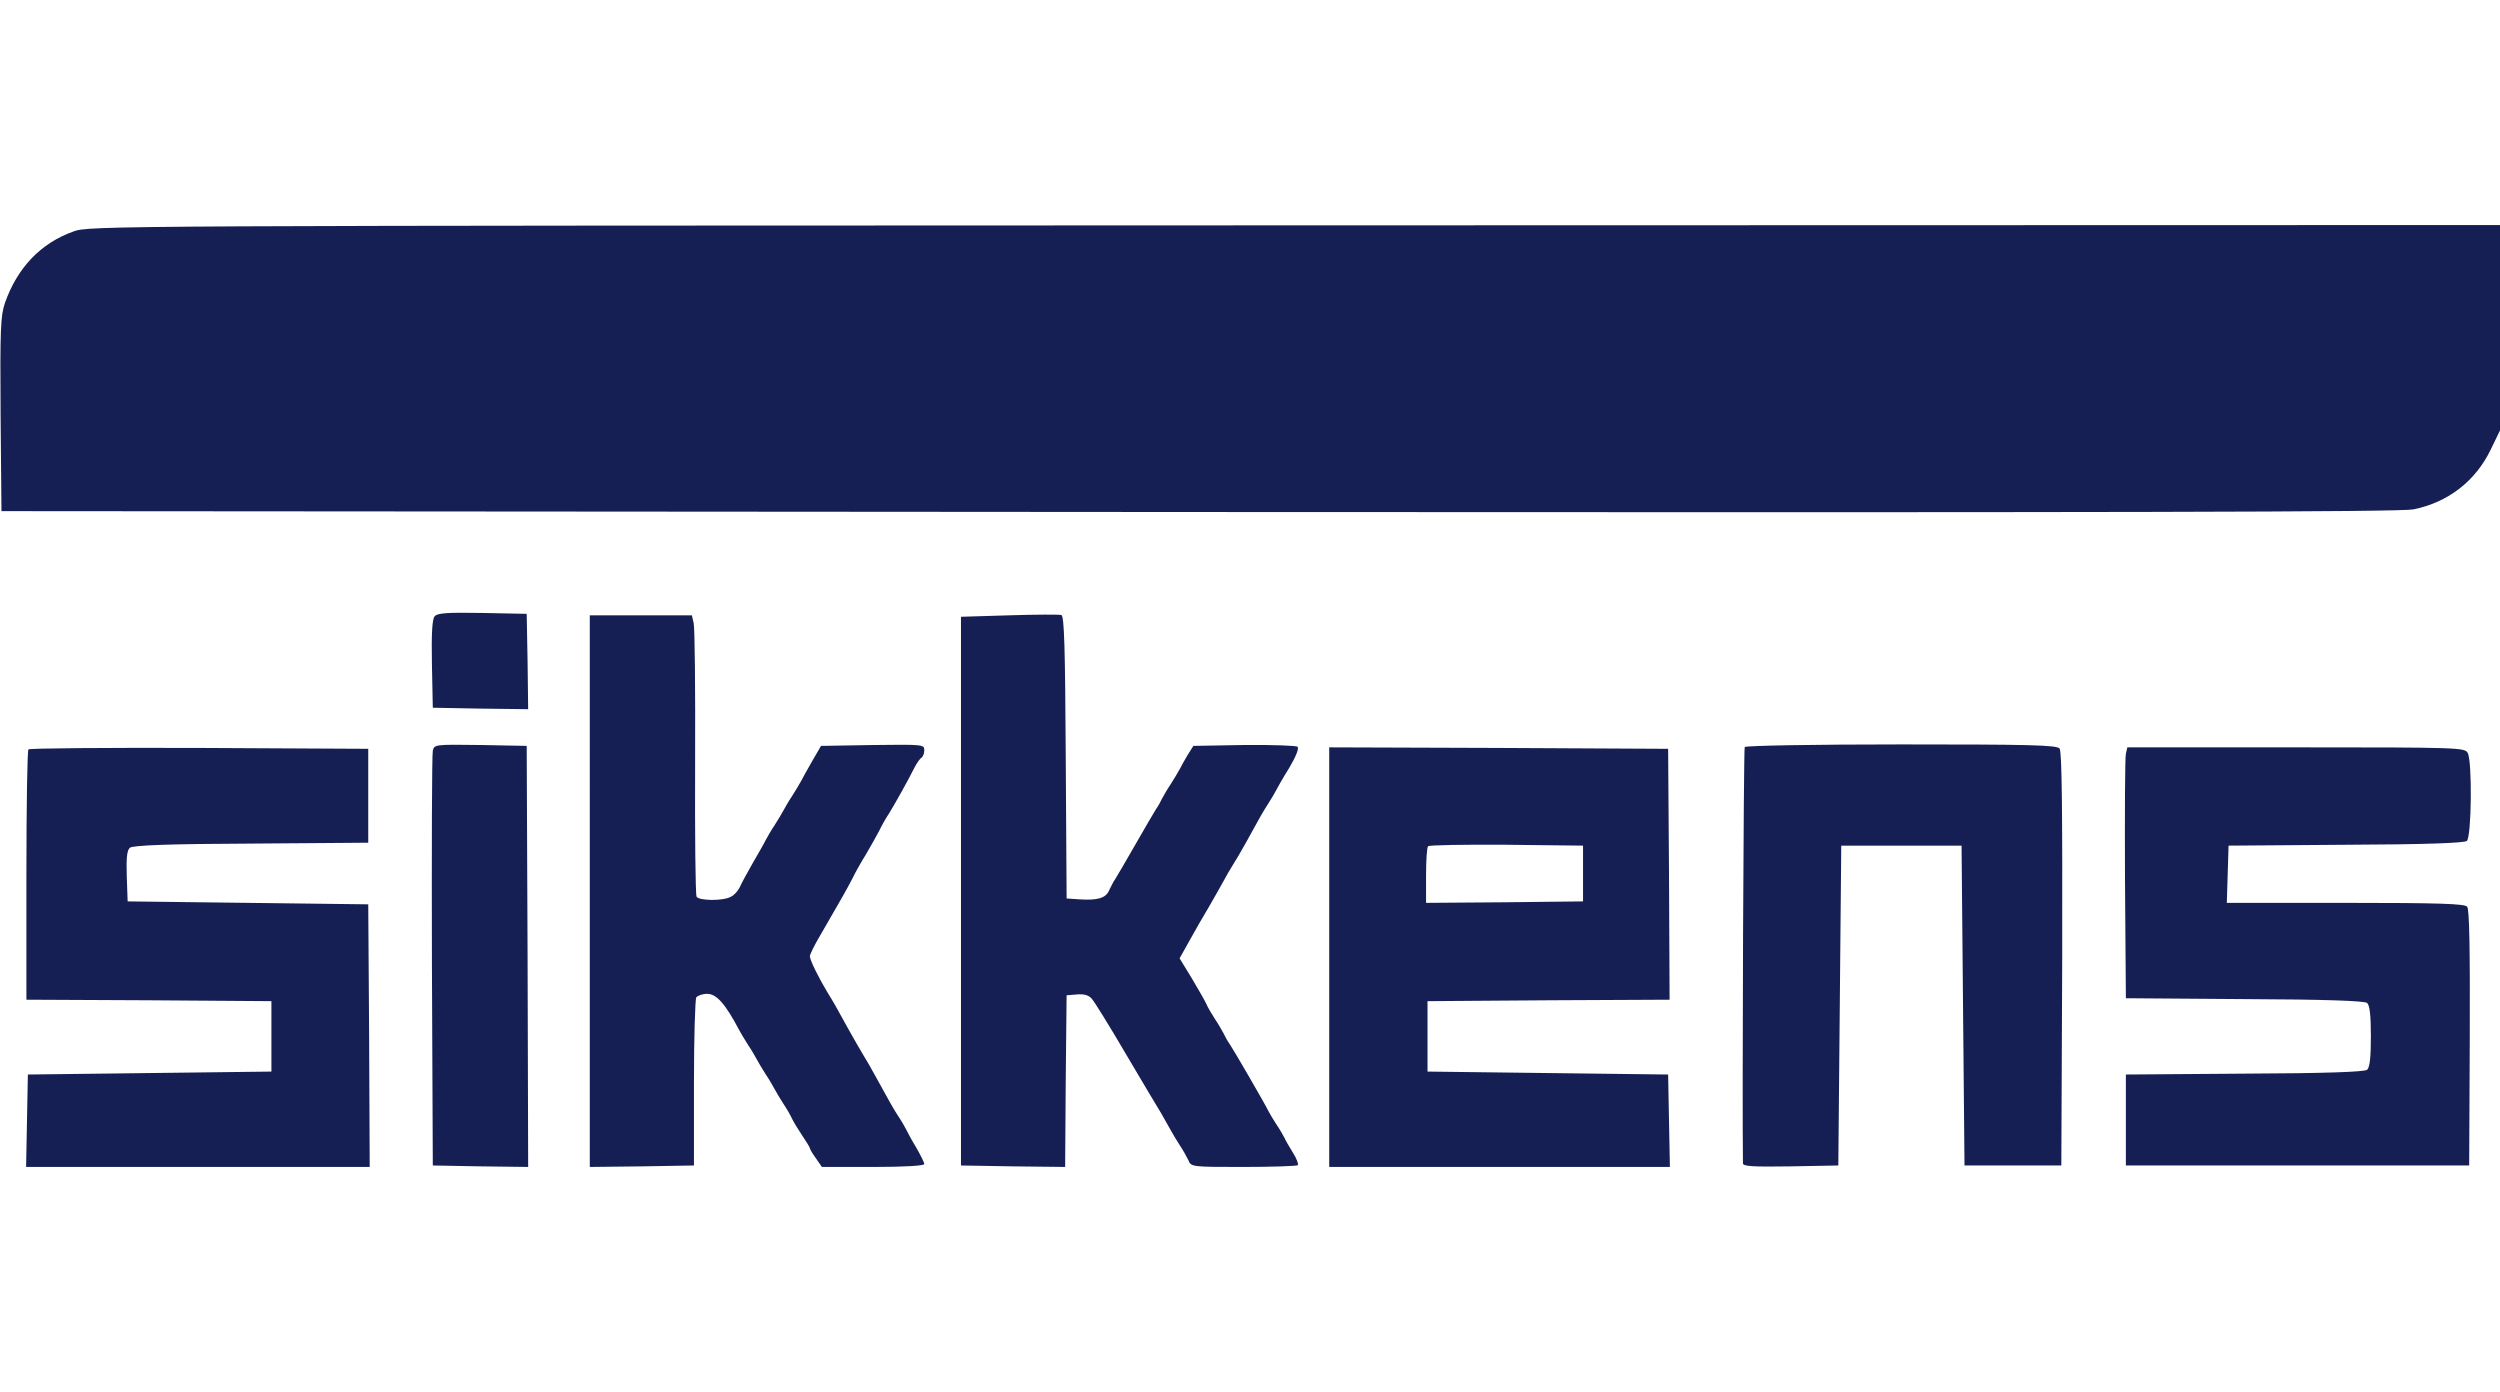
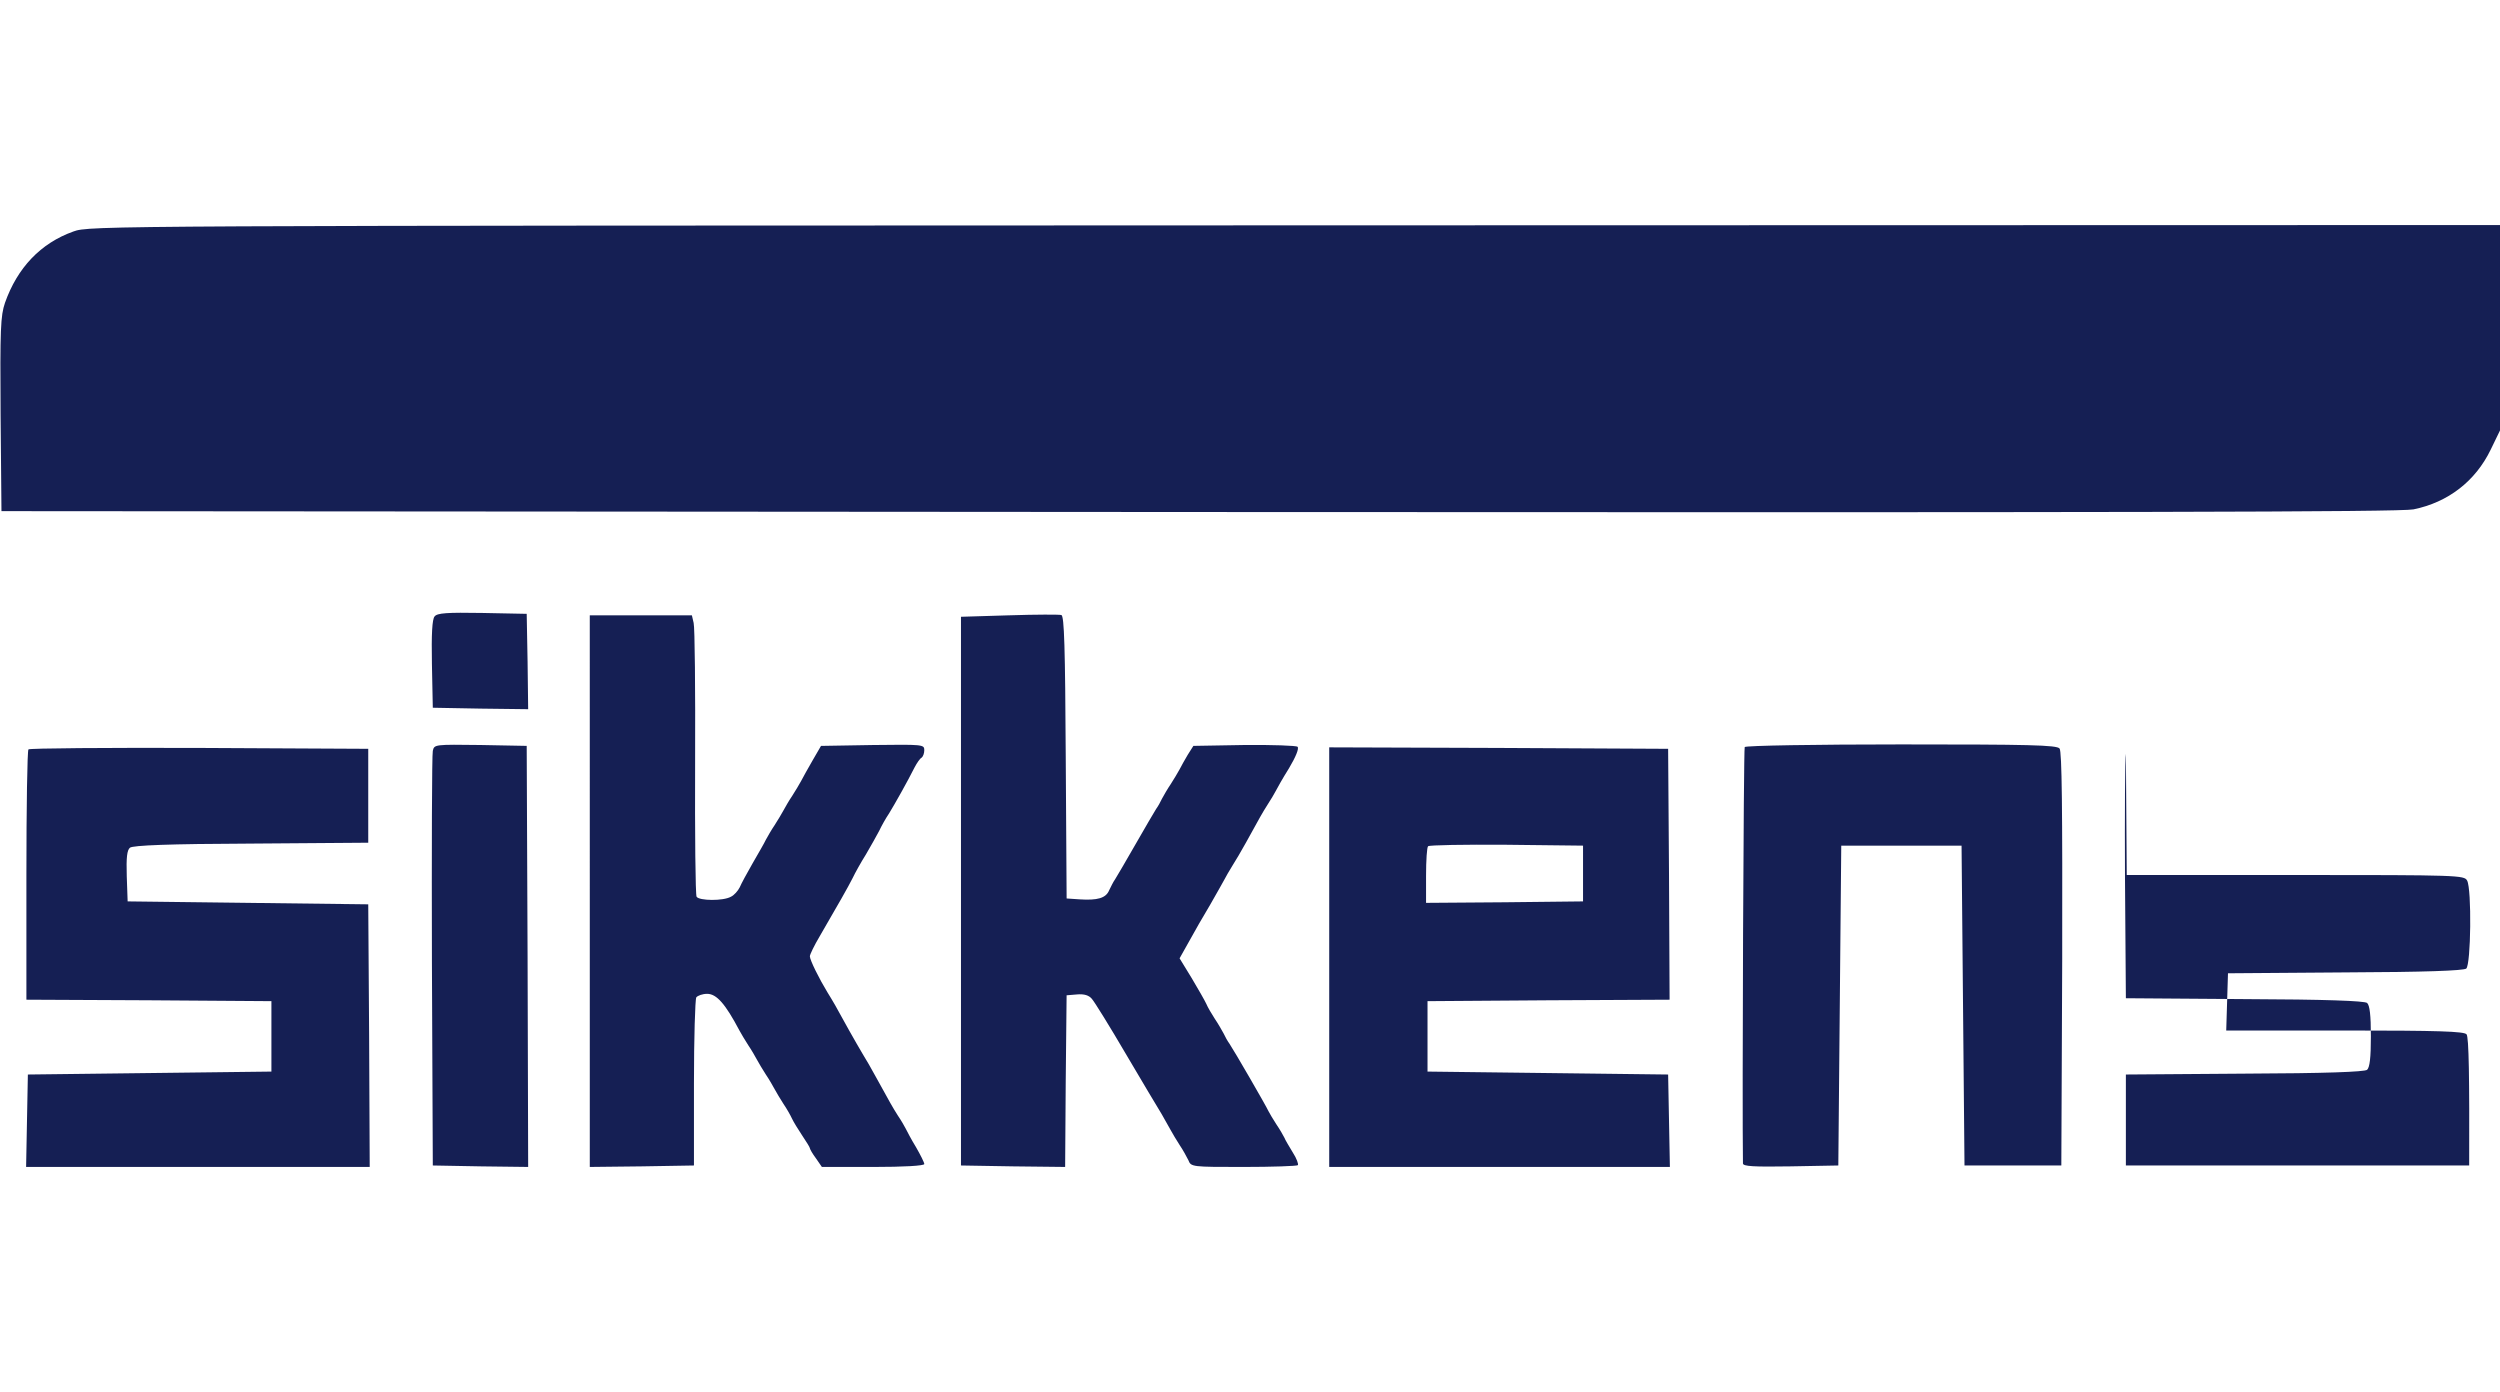
<svg xmlns="http://www.w3.org/2000/svg" height="1392" viewBox="23 91 852 321" width="2500">
-   <path d="m48 93.2c-11.2 4-19.1 12.4-23.3 24.3-1.5 4.4-1.7 8.8-1.5 38l.3 33 408 .3c316.5.2 409.3 0 414-.9 11.8-2.4 21.1-9.6 26.3-20.3l3.2-6.6v-70l-410.7.1c-407.7.1-410.8.1-416.3 2.1zm123.1 131.2c-.8.9-1.1 6-.9 16.2l.3 14.9 16.3.3 16.2.2-.2-16.2-.3-16.3-15.1-.3c-12-.2-15.4 0-16.3 1.2zm195.9-.4-16.5.5v187l17.7.3 17.8.2.2-29.2.3-29.3 3.6-.3c2.4-.2 4 .3 5 1.5.9 1 6.1 9.4 11.6 18.8 5.5 9.3 11 18.6 12.2 20.5 1.1 1.9 2.5 4.4 3.1 5.5s1.9 3.3 3 5c1.1 1.6 2.4 4 3 5.2.9 2.3 1.2 2.3 18.8 2.3 9.8 0 18.1-.3 18.5-.6.3-.3-.4-2.3-1.7-4.3-1.2-2-2.6-4.3-2.9-5.1-.4-.8-1.6-2.9-2.7-4.5-1.1-1.7-2.3-3.7-2.7-4.5-.8-1.8-11.8-20.8-13.3-23-.6-.8-1.5-2.4-2-3.5-.6-1.1-1.9-3.4-3-5-1.1-1.7-2.4-3.9-2.9-5.1-.5-1.1-2.8-5.1-5-8.8l-4.1-6.7 3.2-5.7c1.7-3.1 5-8.9 7.3-12.7 2.2-3.9 4.4-7.7 4.8-8.5s1.6-2.9 2.6-4.5c1.1-1.7 3.2-5.3 4.7-8 4.9-8.9 5.5-10 7.4-13 1.1-1.7 2.3-3.7 2.7-4.5s2.4-4.4 4.6-7.9c2.2-3.7 3.5-6.7 2.9-7.3-.4-.4-8.7-.7-18.2-.6l-17.3.3-1.9 3c-1 1.6-2.2 3.9-2.8 5s-1.9 3.3-3 5c-1.1 1.6-2.4 3.9-3 5-.5 1.1-1.4 2.7-2 3.5-.5.8-3.7 6.2-7 12s-6.5 11.2-7 12c-.6.8-1.4 2.5-2 3.7-1.1 2.7-4 3.5-10.1 3.1l-4.4-.3-.3-48.1c-.2-37.3-.5-48.3-1.5-48.5-.6-.2-8.6-.2-17.7.1zm-143 94v94l17.8-.2 17.7-.3v-28c0-15.4.4-28.6.8-29.3.5-.6 2.1-1.2 3.7-1.2 3.2 0 6.2 3.4 11 12.5.6 1.1 1.9 3.3 3 5 1.1 1.6 2.4 3.9 3 5s1.9 3.3 3 5c1.1 1.6 2.4 3.9 3 5s1.9 3.3 3 5c1.1 1.6 2.4 3.9 2.9 5s2.1 3.7 3.5 5.8 2.6 4 2.6 4.3.9 1.9 2.1 3.5l2 2.9h17.5c10.4 0 17.4-.4 17.4-1 0-.5-1.3-3.1-2.8-5.7-1.6-2.6-3.1-5.5-3.5-6.3s-1.6-2.9-2.7-4.5c-1.9-3-2.5-4.1-7.4-13-1.5-2.8-3.6-6.4-4.6-8-1-1.7-3.1-5.3-4.6-8-4.8-8.8-5.5-9.9-7.4-13-2.8-4.6-6-11-6-12.3 0-.6 1.5-3.7 3.4-6.9 6.1-10.5 9.7-16.8 11.2-19.8.8-1.7 2.8-5.3 4.5-8 1.6-2.8 3.7-6.4 4.5-8 .8-1.7 2.3-4.4 3.4-6 1.9-3.1 6.3-10.9 8.7-15.7.8-1.5 1.8-3 2.4-3.3.5-.4.9-1.5.9-2.6 0-1.9-.7-1.9-17.6-1.7l-17.6.3-2.9 5c-1.6 2.7-3.3 5.9-3.9 7s-1.9 3.3-3 5c-1.1 1.6-2.4 3.9-3 5s-1.9 3.3-3 5c-1.1 1.6-2.4 3.9-3 5-.5 1.1-2.6 4.7-4.5 8s-3.9 7-4.4 8.2c-.6 1.2-1.9 2.7-3 3.2-2.6 1.5-10.8 1.4-11.7 0-.4-.7-.6-21.3-.5-45.9s-.1-45.9-.5-47.4l-.6-2.6h-34.8zm-53.5-47.8c-.3 1.3-.4 33.6-.3 71.8l.3 69.5 16.3.3 16.2.2-.2-71.7-.3-71.8-15.7-.3c-15.7-.2-15.8-.2-16.3 2zm447.1-1.3c-.4.6-.9 122.6-.6 141.9 0 1 3.6 1.2 16.3 1l16.2-.3.5-54.5.5-54.5h41l.5 54.5.5 54.5h33l.3-70.4c.1-51.2-.1-70.8-.9-71.7-.9-1.2-10.6-1.4-54-1.4-29 0-53 .4-53.3.9zm-584.9.8c-.4.3-.7 19.7-.7 43v42.3l41.8.2 41.7.3v24l-41.5.5-41.5.5-.3 15.7-.3 15.8h117.1l-.2-44.8-.3-44.7-41-.5-41-.5-.3-8.6c-.2-6.4.1-8.9 1.1-9.7s13.2-1.3 41.3-1.4l39.9-.3v-32l-57.6-.3c-31.6-.1-57.9.1-58.2.5zm443.3 70.8v71.5h116.1l-.3-15.8-.3-15.7-41-.5-41-.5v-24l41.3-.3 41.2-.2-.2-42.8-.3-42.7-57.7-.3-57.8-.2zm86.5-28.5v9.5l-26.7.3-26.8.2v-9.3c0-5.2.3-9.7.7-10 .4-.4 12.4-.6 26.7-.5l26.1.3zm185-40.8c-.3 1.3-.4 20.5-.3 42.8l.3 40.5 40.4.3c27.8.1 40.8.6 41.8 1.3.9.8 1.3 4.1 1.3 11.4s-.4 10.6-1.3 11.4c-1 .7-14 1.2-41.8 1.3l-40.4.3v31h117l.2-43.5c.1-29.8-.1-43.8-.9-44.7-.8-1-9.5-1.3-41.5-1.3h-40.4l.3-9.8.3-9.7 39.9-.3c27.4-.1 40.3-.6 41.3-1.3 1.6-1.4 1.9-27 .3-30-1-1.8-2.7-1.9-58.5-1.9h-57.5z" fill="#151f54" />
+   <path d="m48 93.2c-11.2 4-19.1 12.4-23.3 24.3-1.5 4.4-1.7 8.8-1.5 38l.3 33 408 .3c316.5.2 409.3 0 414-.9 11.8-2.4 21.1-9.6 26.3-20.3l3.2-6.6v-70l-410.7.1c-407.7.1-410.8.1-416.3 2.1zm123.1 131.2c-.8.9-1.1 6-.9 16.2l.3 14.9 16.3.3 16.2.2-.2-16.2-.3-16.3-15.1-.3c-12-.2-15.4 0-16.3 1.2zm195.9-.4-16.5.5v187l17.7.3 17.8.2.2-29.2.3-29.3 3.6-.3c2.4-.2 4 .3 5 1.5.9 1 6.1 9.4 11.6 18.8 5.5 9.3 11 18.6 12.2 20.5 1.1 1.9 2.5 4.4 3.1 5.5s1.9 3.3 3 5c1.1 1.6 2.4 4 3 5.2.9 2.3 1.2 2.3 18.8 2.3 9.8 0 18.1-.3 18.5-.6.3-.3-.4-2.3-1.7-4.3-1.2-2-2.6-4.3-2.9-5.1-.4-.8-1.6-2.9-2.7-4.5-1.1-1.7-2.3-3.7-2.7-4.5-.8-1.8-11.8-20.8-13.3-23-.6-.8-1.5-2.4-2-3.5-.6-1.1-1.9-3.4-3-5-1.1-1.7-2.4-3.9-2.9-5.1-.5-1.1-2.8-5.1-5-8.8l-4.1-6.7 3.2-5.7c1.7-3.1 5-8.9 7.3-12.7 2.2-3.9 4.4-7.7 4.8-8.5s1.6-2.9 2.6-4.5c1.1-1.7 3.2-5.3 4.7-8 4.9-8.9 5.5-10 7.4-13 1.1-1.7 2.3-3.7 2.7-4.5s2.4-4.4 4.6-7.9c2.2-3.7 3.5-6.7 2.9-7.3-.4-.4-8.7-.7-18.2-.6l-17.3.3-1.9 3c-1 1.6-2.2 3.9-2.8 5s-1.9 3.3-3 5c-1.1 1.6-2.4 3.9-3 5-.5 1.1-1.4 2.7-2 3.5-.5.8-3.7 6.2-7 12s-6.5 11.2-7 12c-.6.8-1.4 2.5-2 3.7-1.1 2.7-4 3.5-10.1 3.1l-4.4-.3-.3-48.1c-.2-37.3-.5-48.3-1.5-48.5-.6-.2-8.6-.2-17.7.1zm-143 94v94l17.8-.2 17.7-.3v-28c0-15.4.4-28.6.8-29.3.5-.6 2.1-1.2 3.7-1.2 3.2 0 6.2 3.4 11 12.5.6 1.1 1.9 3.3 3 5 1.1 1.6 2.4 3.9 3 5s1.9 3.3 3 5c1.1 1.6 2.4 3.9 3 5s1.9 3.3 3 5c1.1 1.6 2.4 3.9 2.9 5s2.1 3.7 3.5 5.8 2.6 4 2.6 4.3.9 1.9 2.1 3.5l2 2.9h17.5c10.4 0 17.4-.4 17.4-1 0-.5-1.3-3.1-2.8-5.7-1.6-2.6-3.1-5.5-3.5-6.3s-1.6-2.9-2.7-4.5c-1.9-3-2.5-4.1-7.4-13-1.5-2.8-3.6-6.4-4.6-8-1-1.7-3.1-5.3-4.6-8-4.8-8.8-5.5-9.9-7.4-13-2.8-4.6-6-11-6-12.3 0-.6 1.5-3.7 3.4-6.9 6.1-10.5 9.7-16.8 11.2-19.8.8-1.7 2.8-5.3 4.5-8 1.6-2.8 3.7-6.4 4.5-8 .8-1.7 2.3-4.4 3.4-6 1.9-3.1 6.3-10.9 8.7-15.7.8-1.5 1.8-3 2.4-3.3.5-.4.9-1.5.9-2.6 0-1.9-.7-1.9-17.6-1.7l-17.6.3-2.9 5c-1.6 2.7-3.3 5.9-3.9 7s-1.9 3.3-3 5c-1.1 1.6-2.4 3.9-3 5s-1.9 3.3-3 5c-1.1 1.6-2.4 3.9-3 5-.5 1.1-2.6 4.7-4.5 8s-3.9 7-4.4 8.2c-.6 1.2-1.9 2.7-3 3.2-2.6 1.5-10.8 1.4-11.7 0-.4-.7-.6-21.3-.5-45.9s-.1-45.9-.5-47.4l-.6-2.6h-34.8zm-53.5-47.8c-.3 1.3-.4 33.6-.3 71.8l.3 69.5 16.3.3 16.2.2-.2-71.7-.3-71.8-15.7-.3c-15.7-.2-15.8-.2-16.3 2zm447.1-1.3c-.4.6-.9 122.6-.6 141.9 0 1 3.6 1.2 16.3 1l16.2-.3.5-54.5.5-54.5h41l.5 54.5.5 54.5h33l.3-70.4c.1-51.2-.1-70.8-.9-71.7-.9-1.2-10.6-1.4-54-1.4-29 0-53 .4-53.3.9zm-584.9.8c-.4.3-.7 19.7-.7 43v42.3l41.8.2 41.7.3v24l-41.5.5-41.5.5-.3 15.7-.3 15.8h117.1l-.2-44.8-.3-44.7-41-.5-41-.5-.3-8.6c-.2-6.4.1-8.9 1.1-9.7s13.2-1.3 41.3-1.4l39.9-.3v-32l-57.6-.3c-31.6-.1-57.9.1-58.2.5zm443.3 70.8v71.5h116.1l-.3-15.8-.3-15.7-41-.5-41-.5v-24l41.3-.3 41.2-.2-.2-42.8-.3-42.7-57.7-.3-57.8-.2zm86.5-28.5v9.5l-26.7.3-26.8.2v-9.3c0-5.2.3-9.7.7-10 .4-.4 12.4-.6 26.7-.5l26.1.3zm185-40.8c-.3 1.3-.4 20.5-.3 42.8l.3 40.5 40.4.3c27.8.1 40.8.6 41.8 1.3.9.8 1.3 4.1 1.3 11.4s-.4 10.6-1.3 11.4c-1 .7-14 1.2-41.8 1.3l-40.4.3v31h117c.1-29.8-.1-43.8-.9-44.7-.8-1-9.5-1.3-41.5-1.3h-40.4l.3-9.8.3-9.7 39.9-.3c27.4-.1 40.3-.6 41.3-1.3 1.6-1.4 1.9-27 .3-30-1-1.8-2.7-1.9-58.5-1.9h-57.5z" fill="#151f54" />
</svg>